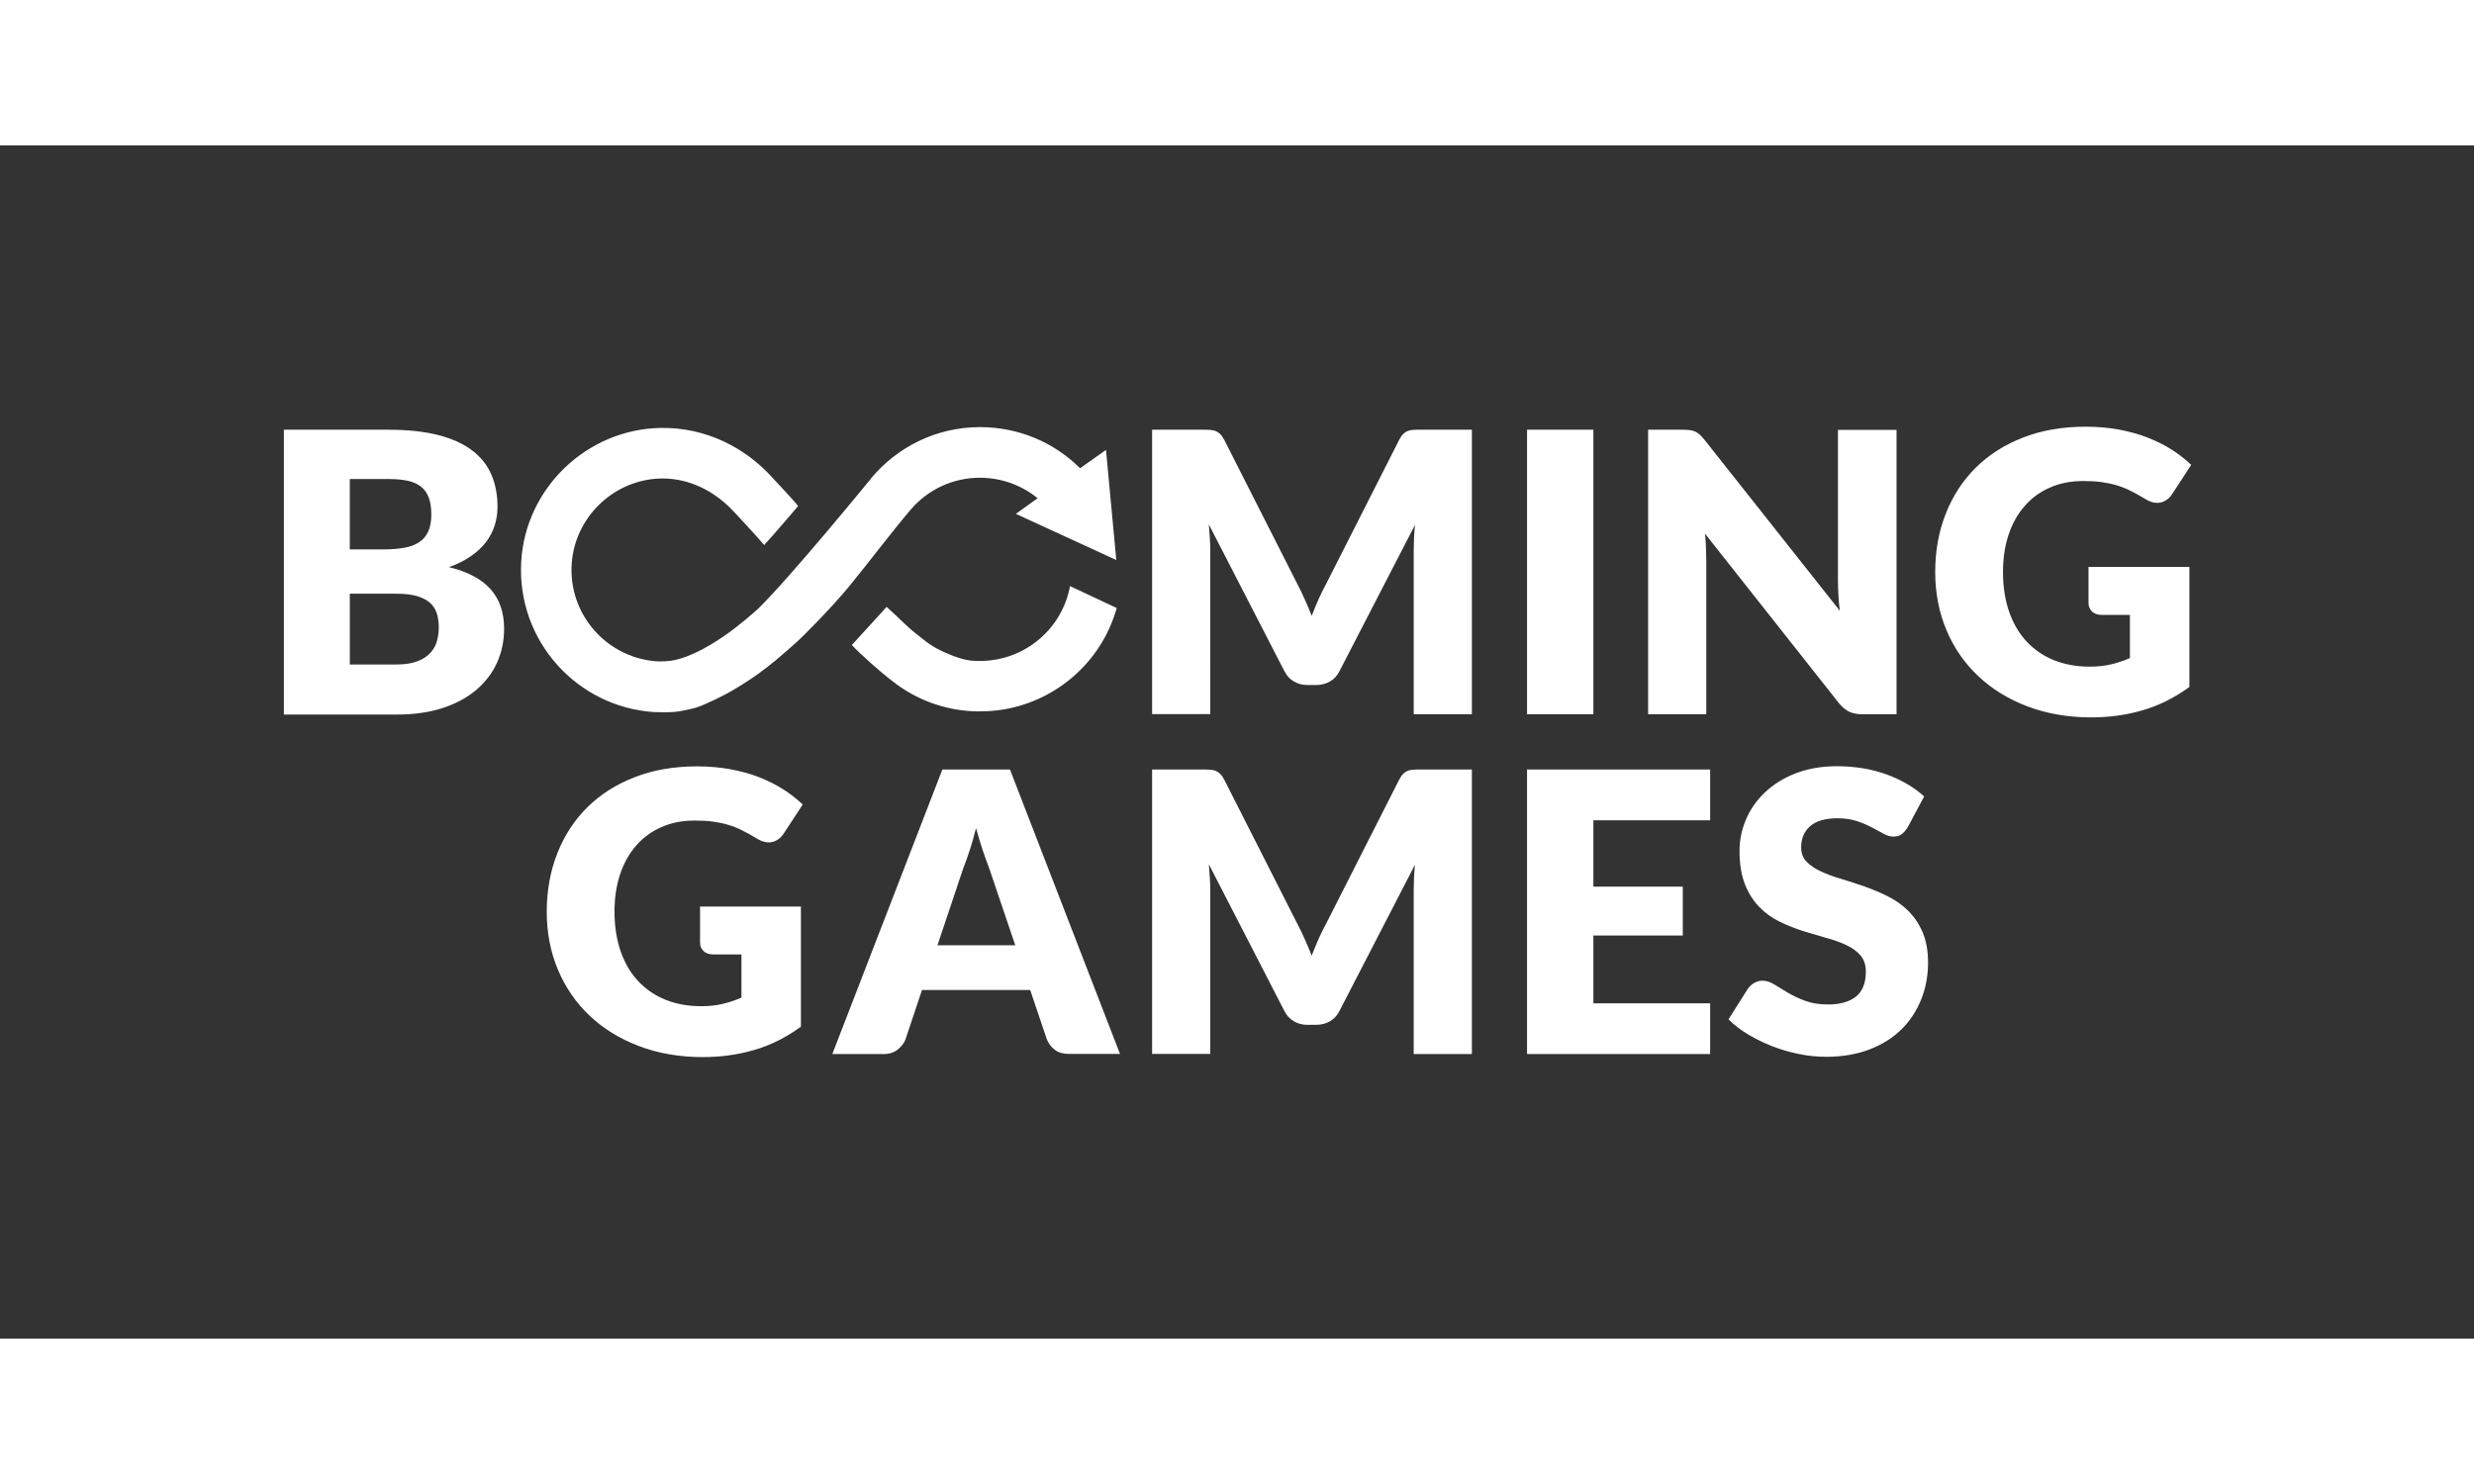
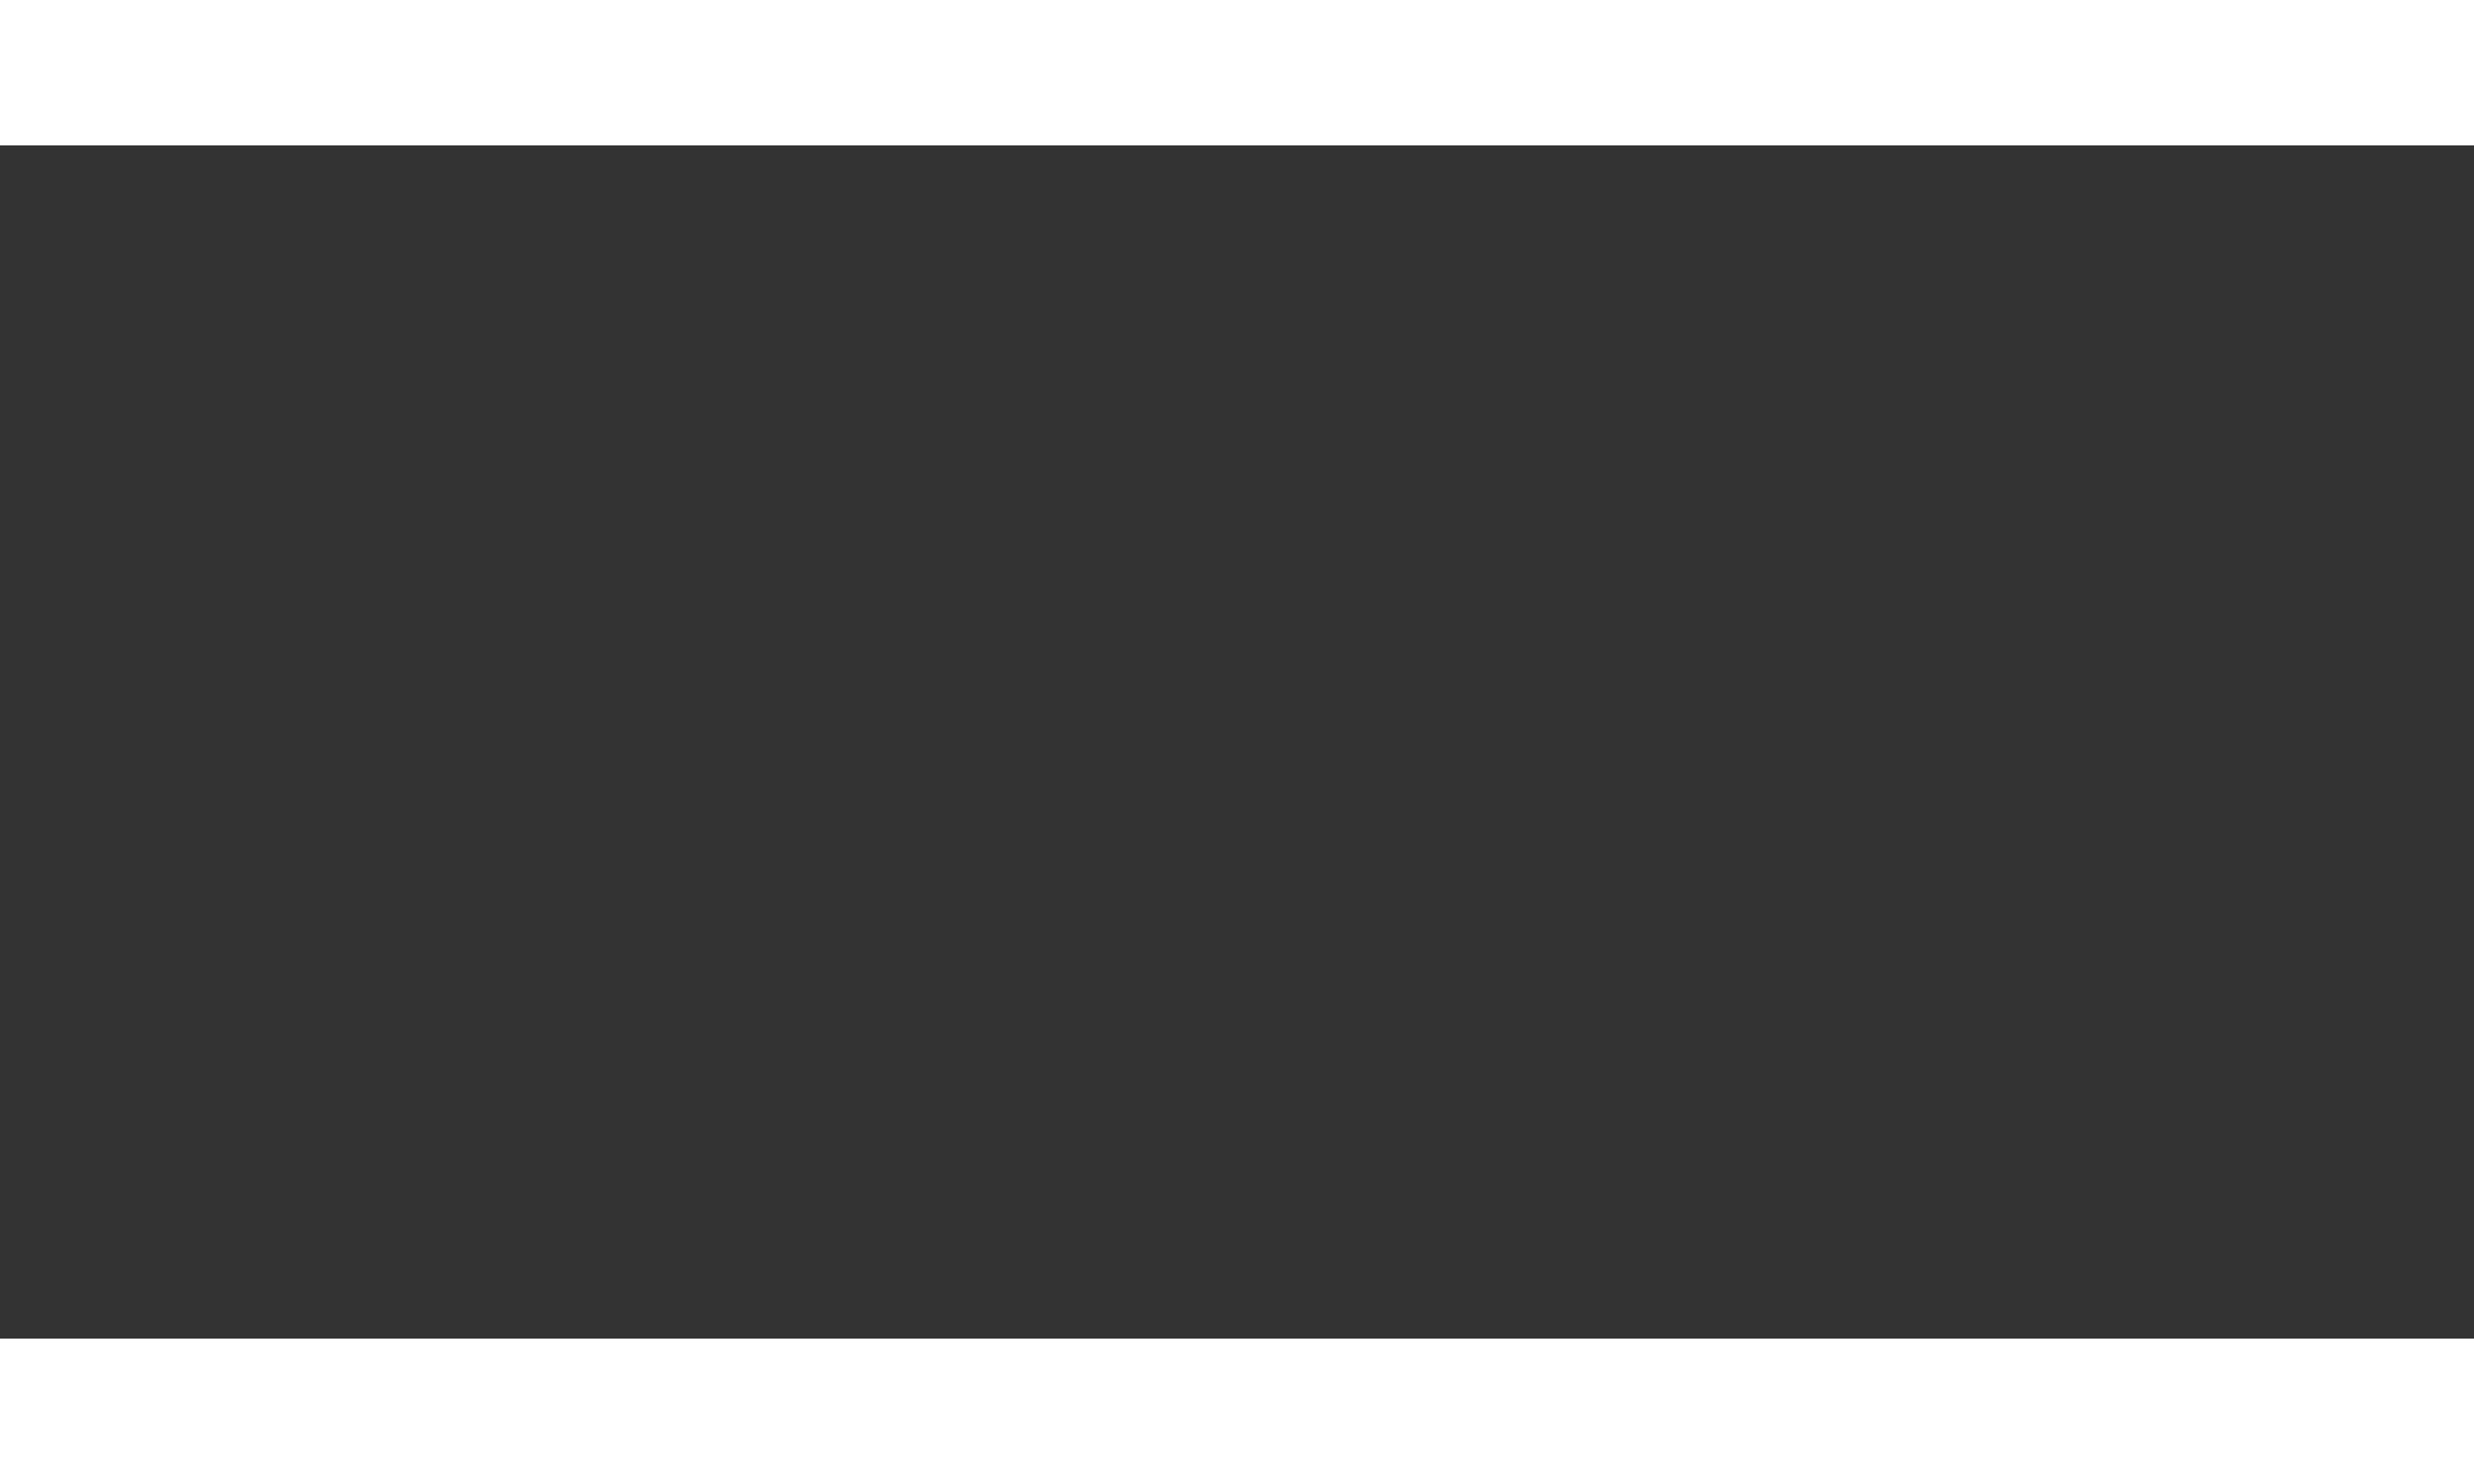
<svg xmlns="http://www.w3.org/2000/svg" xmlns:xlink="http://www.w3.org/1999/xlink" version="1.1" id="Layer_1" x="0" y="0" viewBox="0 0 1727.23 833.29" xml:space="preserve" width="60" height="36">
  <rect x="0" y="0" width="1727.23" height="833.29" fill="#333333" stroke="none" />
  <style>.st1{fill-rule:evenodd;clip-rule:evenodd;fill:#fff}</style>
  <defs>
-     <path id="SVGID_1_" d="M0 0h1727.23v833.29H0z" />
-   </defs>
+     </defs>
  <clipPath id="SVGID_00000145048884767095111860000010913798271592668600_">
    <use xlink:href="#SVGID_1_" overflow="visible" />
  </clipPath>
  <g clip-path="url(#SVGID_00000145048884767095111860000010913798271592668600_)">
    <path class="st1" d="M1271.27 507.03c4.1 1.9 8.9 3.7 14.2 5.21 5.3 1.6 10.7 3.4 16.3 5.31 5.5 2 11 4.2 16.3 6.91 5.3 2.6 10 6.01 14.2 10.11 4.1 4.1 7.5 9.11 10 14.91 2.5 5.91 3.8 12.91 3.8 21.22 0 9.21-1.6 17.82-4.8 25.73-3.2 8.01-7.8 15.02-13.8 20.92-6 5.91-13.5 10.61-22.31 14.01-8.9 3.4-18.9 5.11-30.21 5.11-6.2 0-12.5-.6-18.9-1.9-6.4-1.3-12.6-3.1-18.6-5.41-6-2.3-11.6-5.11-16.9-8.21-5.3-3.2-9.9-6.71-13.8-10.61l13.6-21.52c1.1-1.5 2.5-2.8 4.3-3.9 1.8-1 3.7-1.6 5.8-1.6 2.7 0 5.5.9 8.2 2.6 2.8 1.7 5.9 3.6 9.4 5.71 3.5 2.1 7.5 4 12.1 5.71 4.5 1.7 9.9 2.6 16.1 2.6 8.4 0 14.8-1.8 19.5-5.51 4.6-3.7 6.9-9.51 6.9-17.52 0-4.6-1.3-8.41-3.8-11.31-2.5-2.9-5.9-5.31-10-7.21-4.1-1.9-8.8-3.6-14.1-5.01-5.3-1.5-10.7-3.1-16.2-4.8-5.5-1.8-10.9-3.9-16.2-6.51-5.3-2.6-10-6.01-14.1-10.21-4.1-4.2-7.5-9.51-10-15.82-2.5-6.31-3.8-14.11-3.8-23.42 0-7.41 1.5-14.72 4.5-21.82 3-7.11 7.4-13.41 13.2-18.92 5.8-5.51 12.9-10.01 21.41-13.31 8.4-3.3 18.1-5.01 29.01-5.01 6.1 0 12 .5 17.8 1.4 5.8.9 11.2 2.4 16.4 4.2 5.2 1.9 10 4.1 14.5 6.71 4.5 2.6 8.5 5.51 12.1 8.81l-11.5 21.52c-1.4 2.2-2.8 3.8-4.3 4.91-1.5 1.1-3.4 1.6-5.8 1.6-2.1 0-4.3-.7-6.7-2-2.4-1.3-5.1-2.8-8.2-4.4-3-1.6-6.5-3.1-10.4-4.4-3.9-1.3-8.4-2-13.4-2-8.6 0-15.1 1.8-19.3 5.51-4.2 3.7-6.3 8.61-6.3 14.92 0 4 1.3 7.31 3.8 9.91 2.49 2.58 5.89 4.88 10 6.78zm-77.33-35.73h-81.52v46.34h62.42v34.14h-62.42v47.35h81.52v35.43h-127.83v-198.7h127.83zm-349.28-35.34c1.5.1 2.8.4 4 .8 1.2.5 2.2 1.2 3.2 2.1 1 1 1.9 2.3 2.8 4l51.11 100.8c1.8 3.5 3.6 7.01 5.2 10.81 1.7 3.7 3.3 7.51 4.8 11.41 1.5-4 3.2-7.91 4.8-11.71 1.7-3.8 3.5-7.41 5.4-10.91l50.91-100.4c.9-1.7 1.8-3.1 2.8-4 1-1 2-1.7 3.2-2.1 1.2-.5 2.5-.7 4-.8 1.5-.1 3.2-.1 5.2-.1h35.51v198.7h-40.61V520.35c0-2.6.1-5.51.2-8.61.1-3.1.4-6.21.7-9.41l-52.71 102.1c-1.6 3.2-3.8 5.61-6.6 7.21-2.8 1.6-5.9 2.5-9.5 2.5h-6.3c-3.5 0-6.7-.8-9.5-2.5-2.8-1.6-5-4-6.6-7.21l-52.71-102.4c.3 3.3.5 6.51.7 9.61.2 3.1.3 6.01.3 8.61v114.22h-40.61v-198.6h35.11c2-.01 3.7-.01 5.2.09zm-139.54-.1h-47.21l-76.82 198.7h36.01c3.8 0 7-1.1 9.6-3.1 2.6-2.1 4.4-4.4 5.4-6.91l11.6-34.74h75.52l11.7 34.64c1.3 3 3.1 5.31 5.6 7.21 2.5 1.9 5.7 2.8 9.7 2.8h35.71l-76.81-198.6zm-50.61 122.72l18.1-54.06c1.4-3.5 2.9-7.61 4.4-12.31 1.6-4.7 3-9.91 4.4-15.42 1.5 5.51 3.1 10.51 4.6 15.22 1.6 4.7 3 8.81 4.4 12.21l18.4 54.36h-54.3zm29.61-326.48c15 0 29.11 5.21 40.31 14.31l-15.2 10.91 70.12 32.23-7.2-76.88-18.1 12.81c-18.3-18.32-43.21-28.73-69.82-28.73-30.71 0-58.11 14.01-76.32 36.04v.1c-.7.9-55.61 68.07-78.22 90.29-1.2 1.2-2.5 2.3-3.8 3.4-.2.2-.5.4-.7.6-1.6 1.4-3.2 2.8-4.8 4.1-.3.3-.7.6-1 .8-1.5 1.2-3 2.4-4.4 3.5-.4.3-.8.6-1.1.9-1 .8-2 1.5-2.9 2.2-.4.3-.8.6-1.1.9-.4.3-.8.6-1.2.8-1.3.9-2.6 1.8-3.8 2.7-.4.3-.7.5-1.1.7l-3.6 2.4c-.3.2-.6.4-1 .6-1.1.7-2.1 1.3-3.1 1.9-.4.2-.8.5-1.2.7-1 .6-1.9 1.1-2.8 1.6-6.6 3.6-12.1 5.91-16.7 7.31s-8.2 2.1-15.5 2.1c-35.41-1.7-63.42-32.33-60.71-68.67 2.3-31.43 28.01-56.86 59.41-58.96 20.1-1.3 37.81 7.31 51.01 20.22 2.2 2.1 20.11 21.42 23.91 26.13 6.8-7.31 23.11-26.53 23.71-27.23-3.2-4.2-16.7-18.42-17.6-19.42-19.2-21.52-46.91-35.54-78.02-35.14-51.71.7-94.92 42.04-97.72 93.7-3 55.06 39.01 101.1 92.42 104.71 1.9.1 10.4.4 14.9-.1 4.6-.5 8.7-1.5 12.2-2.3 5.6-1.3 11.3-4.3 11.4-4.3.3-.1.6-.3.9-.4 1.1-.5 2.3-1 3.5-1.6.5-.2 1.1-.5 1.6-.8 1.2-.6 2.5-1.2 3.8-1.9.5-.2.9-.5 1.4-.7 3.5-1.9 7.3-4 11.1-6.41.5-.3 1.1-.7 1.6-1 1.4-.9 2.8-1.8 4.3-2.8.6-.4 1.3-.9 2-1.3 1.4-1 2.9-2 4.4-3.1.6-.5 1.2-.9 1.9-1.4 1.5-1.1 3-2.3 4.5-3.4.4-.3.8-.6 1.1-.9.3-.2.5-.4.8-.6 2.2-1.7 4.4-3.6 6.7-5.51.5-.4 1.1-.9 1.6-1.4 1.7-1.5 3.5-3 5.3-4.6.8-.7 1.5-1.4 2.3-2 .3-.3.7-.6 1-.9 1.3-1.2 2.6-2.4 4-3.7.8-.7 20.81-20.32 34.31-36.74 13.5-16.42 28.11-36.04 43.11-53.75 11.69-13.52 28.9-22.02 48.1-22.02zm302.77-33.44c-1.5.1-2.8.3-4 .8-1.2.4-2.2 1.1-3.2 2.1-1 .9-1.9 2.3-2.8 4l-50.91 100.4c-1.9 3.5-3.7 7.11-5.4 10.91-1.6 3.8-3.3 7.71-4.8 11.71-1.5-3.9-3.1-7.71-4.8-11.41-1.6-3.8-3.4-7.31-5.2-10.81l-51.11-100.8c-.9-1.7-1.8-3-2.8-4-1-.9-2-1.6-3.2-2.1-1.2-.4-2.5-.7-4-.8-1.5-.1-3.2-.1-5.2-.1h-35.11v198.6h40.61V282.95c0-2.6-.1-5.51-.3-8.61-.2-3.1-.4-6.31-.7-9.61l52.71 102.4c1.6 3.2 3.8 5.61 6.6 7.21 2.8 1.7 6 2.5 9.5 2.5h6.3c3.6 0 6.7-.9 9.5-2.5s5-4 6.6-7.21l52.71-102.1c-.3 3.2-.6 6.31-.7 9.41-.1 3.1-.2 6.01-.2 8.61v114.22h40.61v-198.7h-35.5c-2.01-.01-3.71-.01-5.21.09z" />
-     <path class="st1" d="M684.22 360.03h-1.4c-4.5-.1-9.3 0-21.3-5.11-11.9-5.11-14.5-8.11-23.21-14.91-5-3.9-12.2-11.41-19.3-17.72-7 7.61-22.91 25.23-24.31 26.63 6.1 6.61 21.01 19.62 27.01 24.22l-.9-.8c13.2 11.01 29.31 18.72 47.01 21.62 5.5.9 10.3 1.3 14.9 1.3 5 0 9.1-.2 13.5-.7 39.51-4.81 72.62-32.93 83.42-71.47l-32.61-15.32c-5.6 30.33-32 52.26-62.81 52.26zm773.89-40.35c0 2.4.9 4.4 2.5 5.91 1.6 1.5 3.9 2.3 6.8 2.3h19.6v30.13c-4.2 1.9-8.6 3.3-13.1 4.4-4.5 1.1-9.6 1.6-15.1 1.6-9 0-17.2-1.5-24.61-4.4-7.4-3-13.8-7.31-19.11-12.91-5.3-5.61-9.4-12.51-12.3-20.72-2.9-8.21-4.4-17.62-4.4-28.13 0-9.51 1.3-18.12 3.9-25.93s6.3-14.51 11.2-20.02c4.8-5.61 10.7-9.91 17.6-12.91 6.9-3.1 14.7-4.6 23.31-4.6 4.6 0 8.8.2 12.5.7 3.7.5 7.2 1.2 10.6 2.2 3.4 1 6.7 2.3 9.9 3.9s6.7 3.5 10.3 5.71c3.8 2.4 7.4 3.2 10.7 2.5 3.3-.8 6-2.7 8.1-5.91l13.3-20.42c-4-3.8-8.5-7.31-13.6-10.61-5.1-3.2-10.7-6.01-16.8-8.41-6.1-2.4-12.8-4.2-20.1-5.61-7.3-1.3-15-2-23.31-2-16 0-30.51 2.5-43.41 7.51-12.9 5-24.01 12.01-33.11 21.02-9.1 9.01-16.1 19.72-21 32.13-4.9 12.41-7.4 26.03-7.4 40.84 0 14.51 2.6 28.03 7.8 40.44 5.2 12.41 12.6 23.12 22.11 32.13 9.5 9.01 21 16.12 34.41 21.22 13.4 5.1 28.31 7.71 44.61 7.71 12.5 0 24.51-1.6 36.01-5.01 11.5-3.3 22.31-8.81 32.51-16.22v-83.88h-70.42v25.34zm-174.94-15.91c0 3.1.1 6.51.3 10.11.2 3.6.5 7.31 1 11.11l-94.42-119.32c-1.3-1.6-2.4-2.8-3.4-3.7-1-.9-2-1.6-3.1-2.1s-2.3-.8-3.7-1c-1.3-.2-3-.3-5-.3h-24.21v198.7h40.61V290.76c0-2.9-.1-6.01-.2-9.31-.1-3.3-.3-6.81-.7-10.31l93.62 118.52c2.4 2.8 4.8 4.8 7.2 5.91 2.4 1.1 5.4 1.7 8.9 1.7h24.01v-198.6h-40.91v105.1zm-217.06-105.21h46.31v198.7h-46.31zm-752.58 96c6-2.2 11.1-4.8 15.4-7.81 4.3-3 7.8-6.31 10.5-9.91 2.7-3.6 4.7-7.51 6-11.61 1.3-4.2 1.9-8.41 1.9-12.91 0-8.21-1.4-15.62-4.2-22.22-2.8-6.61-7.2-12.21-13.3-16.92-6.1-4.7-14-8.31-23.61-10.81-9.6-2.5-21.3-3.8-35.01-3.8H198.2v198.9h79.32c11.9 0 22.41-1.6 31.71-4.6 9.3-3.1 17.1-7.31 23.41-12.71 6.3-5.41 11.1-11.71 14.4-19.02 3.3-7.31 4.9-15.22 4.9-23.62 0-11.21-3.1-20.42-9.4-27.53-6.3-7.12-15.91-12.23-29.01-15.43zm-69.32-61.46v-.1h27.01c5.2 0 9.6.4 13.4 1.2 3.7.8 6.8 2.2 9.3 4.1 2.4 1.9 4.2 4.5 5.4 7.61 1.2 3.2 1.8 7.11 1.8 11.81 0 4.8-.7 8.81-2.2 12.01-1.5 3.2-3.6 5.71-6.5 7.51-2.8 1.8-6.3 3.1-10.4 3.8-4.1.7-8.7 1.1-13.8 1.1h-24.01V233.1zm60.92 112.81c-.8 3.1-2.3 5.81-4.5 8.31-2.2 2.5-5.2 4.5-9.1 6.01-3.8 1.5-8.8 2.3-14.9 2.3h-32.41v-49.45h32.21c5.8 0 10.6.5 14.4 1.6 3.8 1.1 6.9 2.6 9.2 4.61 2.3 2 3.9 4.5 4.9 7.41.9 2.9 1.4 6.21 1.4 9.81 0 3.19-.4 6.3-1.2 9.4zM410.1 462.19c9.1-9.01 20.2-16.02 33.11-21.02 12.9-5.01 27.41-7.51 43.41-7.51 8.3 0 16 .7 23.31 2 7.3 1.4 14 3.2 20.1 5.61 6.1 2.4 11.7 5.21 16.8 8.41 5.1 3.3 9.6 6.81 13.6 10.61l-13.3 20.32c-2.1 3.2-4.8 5.11-8.1 5.91-3.3.7-6.9-.1-10.7-2.5-3.6-2.2-7.1-4.1-10.3-5.71-3.2-1.6-6.5-2.9-9.9-3.9-3.4-1-6.9-1.7-10.6-2.2-3.7-.5-7.9-.7-12.5-.7-8.6 0-16.4 1.5-23.31 4.61-6.9 3-12.8 7.31-17.6 12.91-4.9 5.51-8.6 12.21-11.2 20.02-2.6 7.81-3.9 16.42-3.9 25.93 0 10.51 1.5 19.92 4.4 28.13 2.9 8.21 7 15.12 12.3 20.72 5.3 5.61 11.7 9.91 19.11 12.91 7.4 2.9 15.6 4.4 24.61 4.4 5.5 0 10.6-.5 15.1-1.6s8.9-2.5 13.1-4.4v-30.13h-19.6c-2.9 0-5.2-.8-6.8-2.3-1.6-1.5-2.5-3.5-2.5-5.91v-25.23h70.42v83.89c-10.2 7.41-21 12.91-32.51 16.22-11.5 3.4-23.51 5.01-36.01 5.01-16.3 0-31.21-2.6-44.61-7.71-13.4-5.11-24.91-12.21-34.41-21.22-9.5-9.01-16.9-19.72-22.11-32.13-5.2-12.41-7.8-25.93-7.8-40.44 0-14.82 2.5-28.43 7.4-40.84C394 481.91 401 471.2 410.1 462.19z" />
  </g>
</svg>